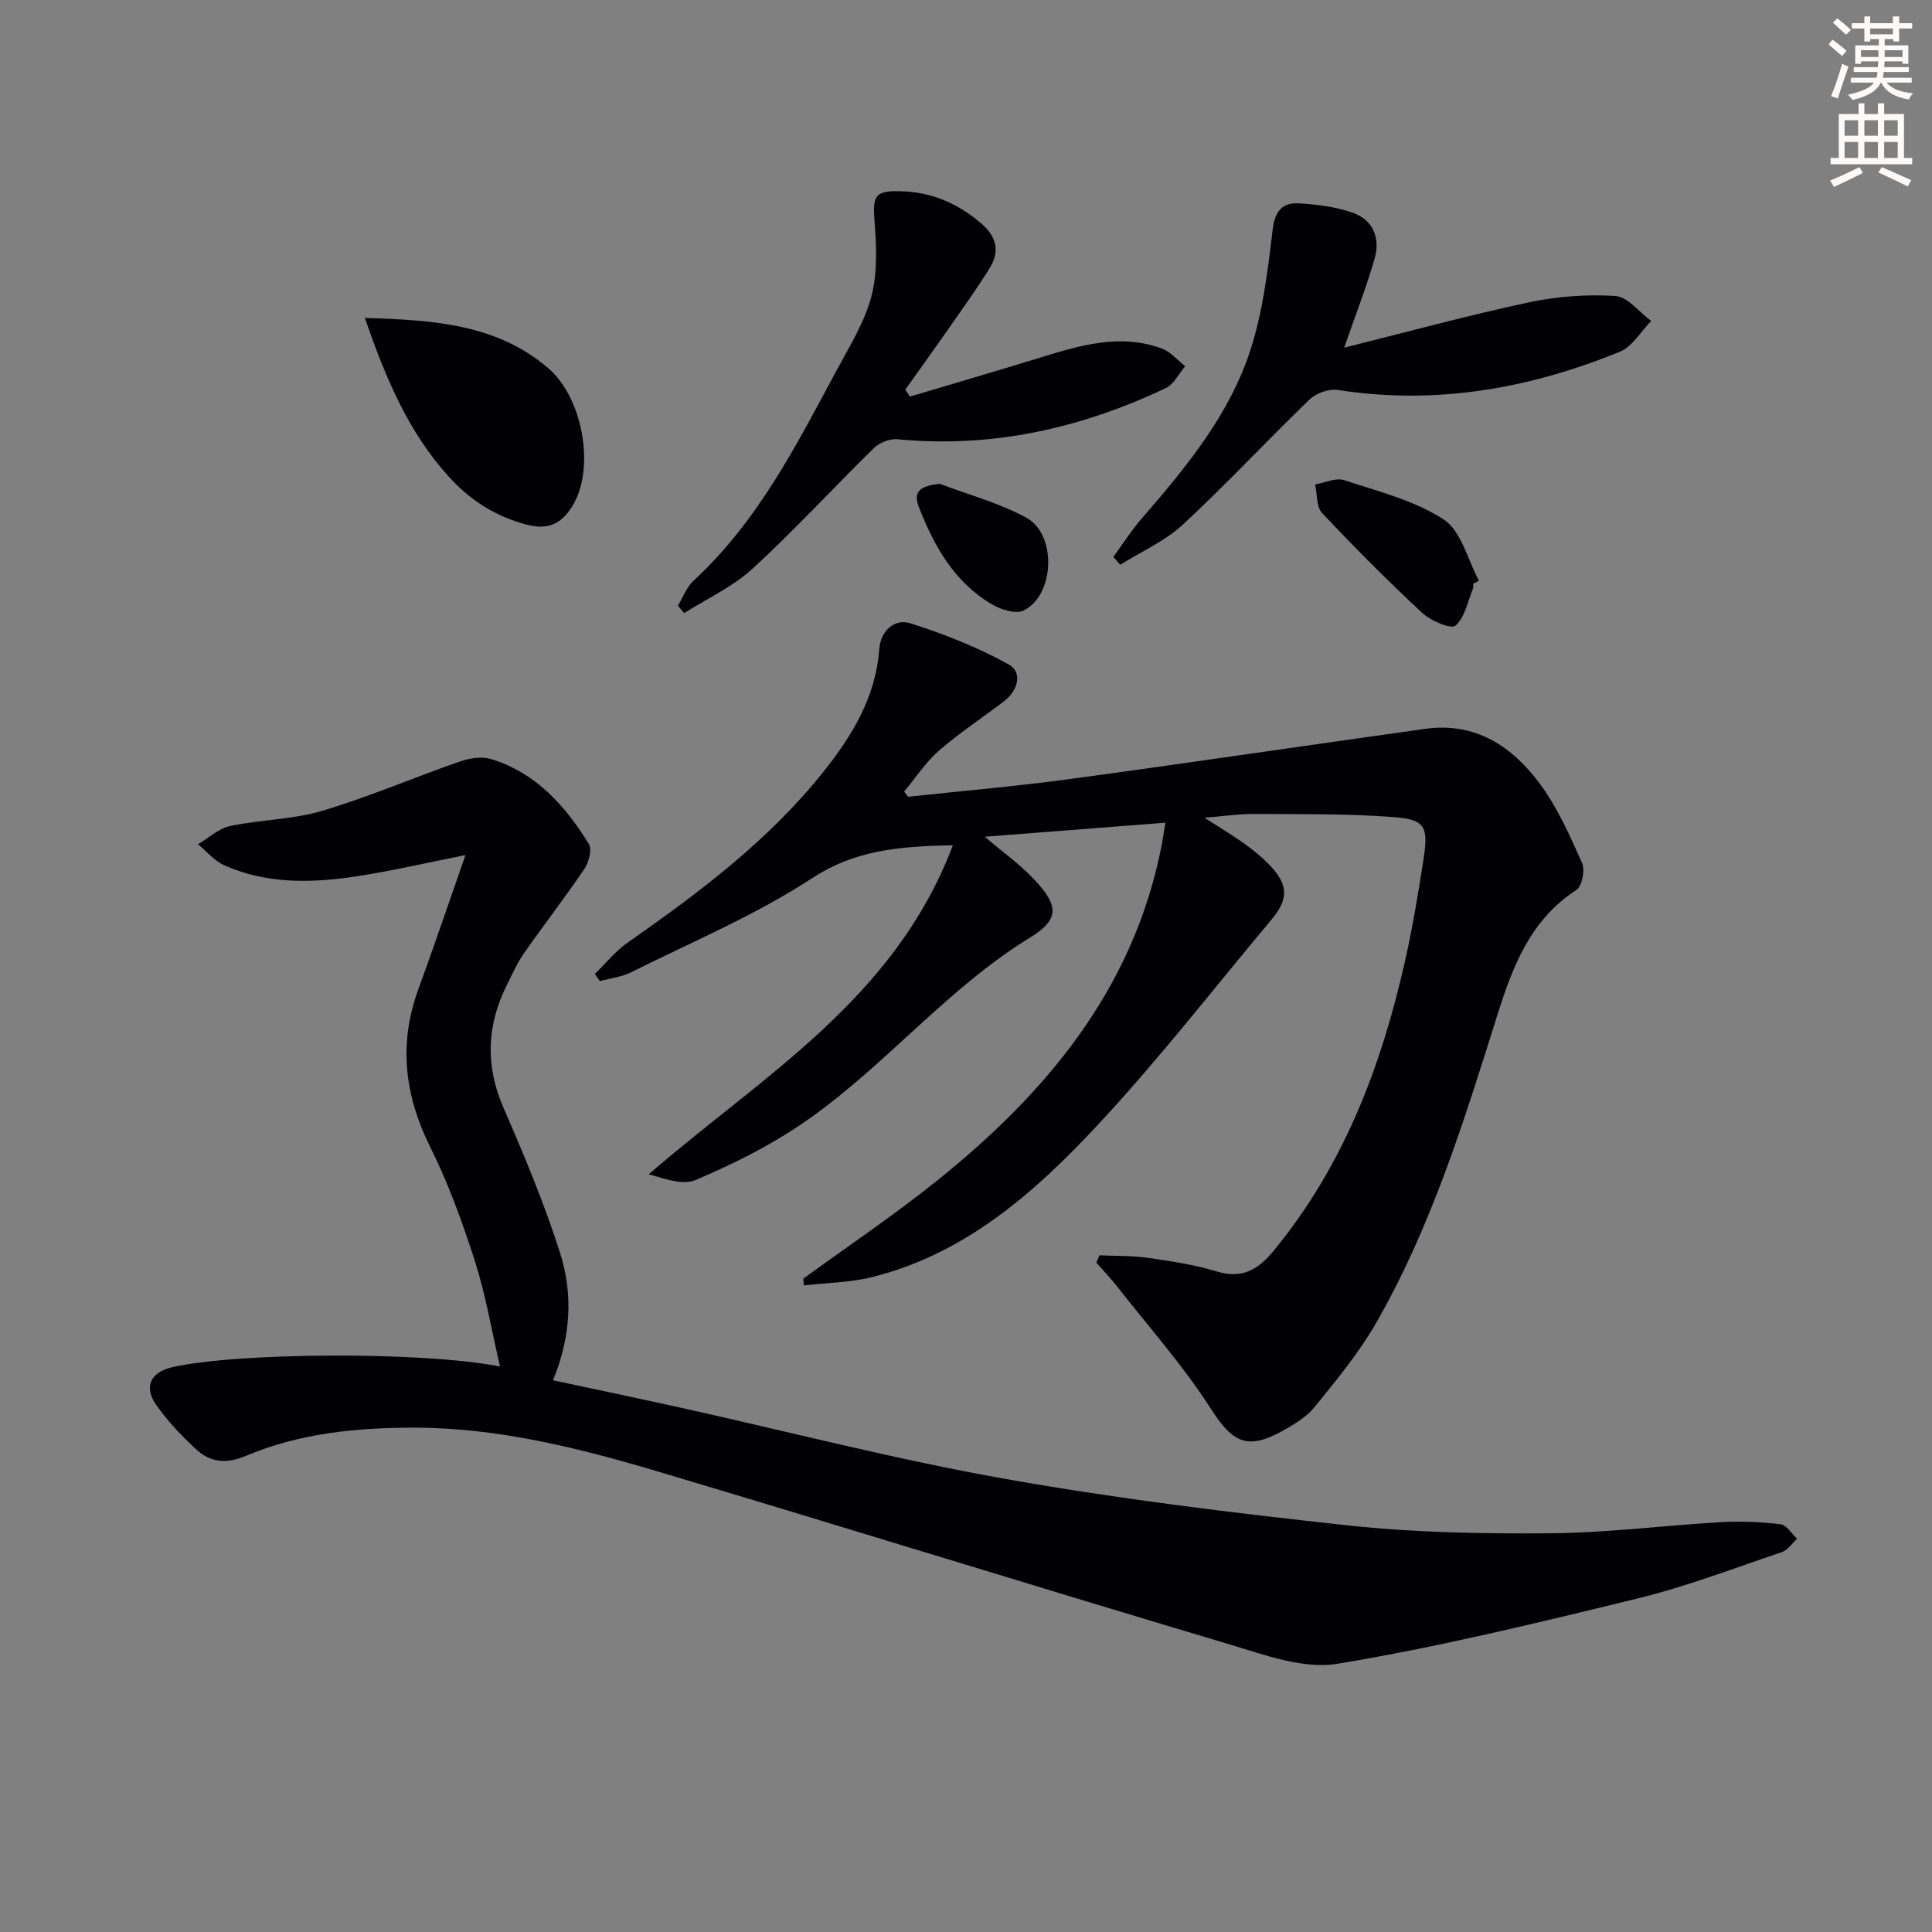
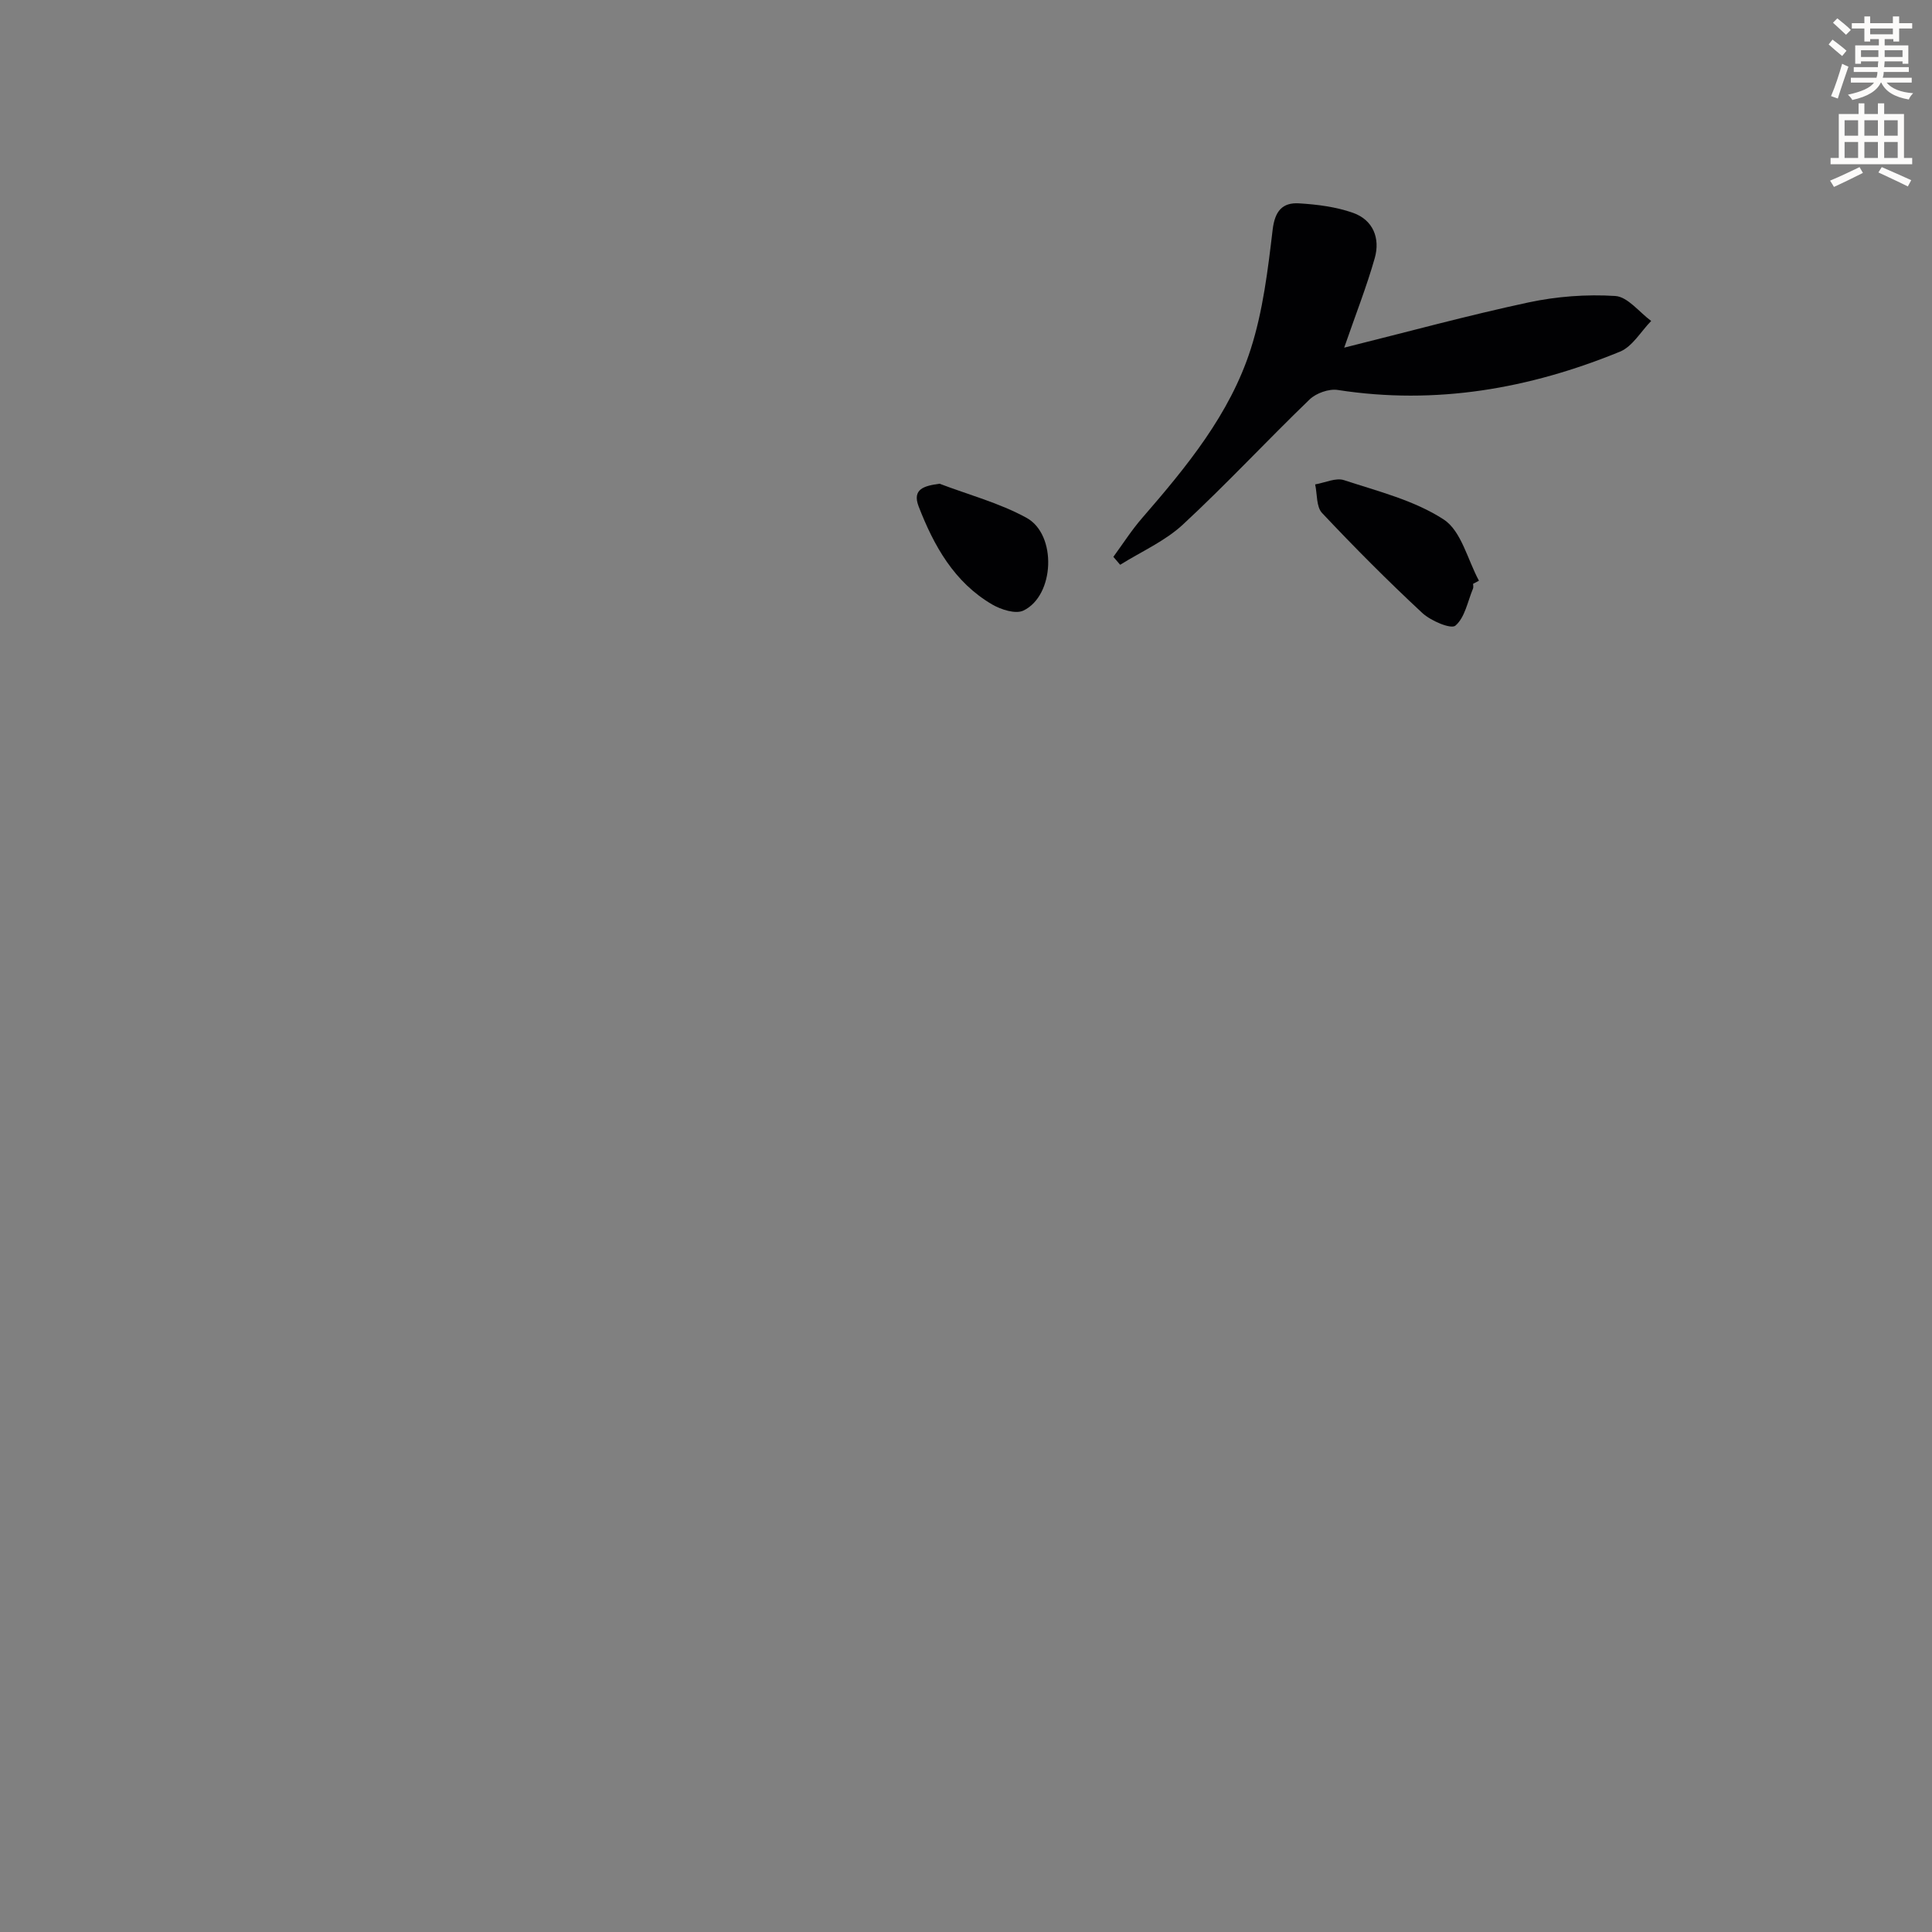
<svg xmlns="http://www.w3.org/2000/svg" enable-background="new 0 0 400 400" viewBox="0 0 400 400">
  <rect x="0" y="0" width="400" height="400" fill="#808080" stroke="none" />
  <path d="m378.6 9.2.8-1c.9.7 1.9 1.4 2.9 2.3l-.9 1.1c-1.1-.9-2-1.7-2.8-2.4zm.5 10.7c.9-2.1 1.6-4.3 2.3-6.7.4.2.8.4 1.3.6-.7 2.1-1.5 4.3-2.2 6.6zm.4-15.2.9-.9c1 .8 2 1.6 2.8 2.4l-1 1c-1-.9-1.9-1.8-2.7-2.5zm12.5-1.3h1.2v1.4h2.7v1.1h-2.7v2.7h-1.2v-.5h-1.8v1.3h4.9v3.8h-1.2v-.5h-3.7c0 .4-.1.9-.1 1.2h5.1v1h-5.2c0 .5-.1.9-.2 1.2h6v1h-5.2c1.1 1.3 2.9 2 5.5 2.2-.4.4-.7.8-.9 1.3-2.9-.5-4.8-1.6-5.7-3.5h-.1c-.8 1.7-2.7 2.9-5.9 3.6-.2-.4-.6-.8-.9-1.1 2.8-.6 4.6-1.4 5.4-2.5h-4.8v-1h5.3c.1-.3.2-.7.2-1.2h-4.9v-1h5c0-.4 0-.8.1-1.2h-3.6v.5h-1.2v-3.8h4.9v-1.3h-1.8v.5h-1.2v-2.7h-2.6v-1.1h2.6v-1.4h1.2v1.4h4.7v-1.4zm-6.7 8.4h3.6c0-.4 0-.9 0-1.4h-3.6zm1.9-4.7h4.7v-1.2h-4.7zm6.7 3.3h-3.7v1.4h3.7z" fill="#fcfbfa" />
  <path d="m384.7 21.4h1.3v2.2h2.8v-2.2h1.3v2.2h4.1v9.1h1.7v1.3h-16.9v-1.3h1.7v-9.1h4.1v-2.2zm.3 13.2.7 1.2c-1.8.9-3.8 1.9-6 2.9-.2-.4-.5-.8-.8-1.3 2.4-1 4.4-2 6.1-2.8zm-3.1-6.5h2.8v-3.2h-2.8zm0 4.6h2.8v-3.3h-2.8zm4.1-4.6h2.8v-3.2h-2.8zm0 4.6h2.8v-3.3h-2.8zm3.6 1.9c2.1.9 4.1 1.8 6.1 2.7l-.7 1.3c-2.2-1.1-4.2-2-6.1-2.9zm3.3-9.7h-2.8v3.2h2.8zm-2.8 7.8h2.8v-3.3h-2.8z" fill="#fcfbfa" />
  <g fill="#010103">
-     <path d="m197.28 175c-11.48.22-20.36 1.08-29.14 6.82-11.74 7.67-24.89 13.19-37.5 19.49-1.96.98-4.29 1.23-6.44 1.82-.35-.49-.69-.98-1.04-1.48 2.24-2.18 4.24-4.71 6.77-6.48 14.77-10.33 29.16-21.11 40.51-35.33 5.96-7.47 10.88-15.48 11.6-25.47.26-3.62 3.05-6.4 6.46-5.32 7.01 2.23 13.98 4.98 20.39 8.55 2.85 1.58 1.89 5.37-.98 7.56-4.49 3.43-9.25 6.55-13.5 10.25-2.77 2.41-4.84 5.63-7.22 8.48.27.36.54.72.81 1.07 11.02-1.19 22.08-2.13 33.07-3.61 24.69-3.34 49.33-7 74-10.45 10.48-1.47 18.13 3.71 23.89 11.57 3.58 4.89 6.11 10.62 8.59 16.21.65 1.47-.01 4.82-1.18 5.58-9.55 6.19-13.21 15.88-16.39 25.99-6.87 21.87-13.65 43.82-25.17 63.82-3.54 6.14-8.15 11.71-12.64 17.24-1.72 2.12-4.32 3.66-6.77 5.01-7.29 4.04-10.34 2.18-14.73-4.69-5.69-8.89-12.8-16.87-19.33-25.21-1.36-1.74-2.89-3.34-4.35-5 .21-.51.42-1.01.63-1.52 3.34.15 6.72.05 10.01.52 4.76.68 9.57 1.4 14.15 2.79 5.3 1.61 8.6-.21 11.93-4.27 14.42-17.52 22.22-38 27.14-59.77 1.61-7.11 2.81-14.33 3.91-21.54.99-6.52.26-7.97-6.21-8.46-9.59-.73-19.24-.59-28.87-.65-3.14-.02-6.28.46-10.3.79 3.06 1.97 5.64 3.5 8.07 5.23 1.89 1.35 3.73 2.82 5.33 4.48 3.96 4.13 4.08 7.05.5 11.33-12.06 14.4-23.6 29.29-36.41 42.99-12.87 13.76-27.13 26.24-46.18 31.04-4.61 1.16-9.5 1.2-14.26 1.75-.04-.47-.08-.93-.11-1.4 9.24-6.73 18.75-13.12 27.65-20.26 22.57-18.1 40.51-39.48 46.42-68.87.32-1.57.54-3.16.9-5.27-12.56.98-24.55 1.91-37.4 2.91 3.83 3.27 7.3 5.74 10.17 8.78 5.09 5.4 5.38 8.29-.66 12-17.78 10.89-30.78 27.51-47.92 39.02-6.68 4.48-14.03 8.1-21.44 11.26-2.67 1.14-6.4-.23-9.71-1.19 23.45-20.34 50.91-36.2 62.95-68.11z" />
-     <path d="m103.52 282.92c-1.8-7.77-2.99-14.94-5.19-21.79-2.58-8.05-5.49-16.09-9.25-23.64-5.34-10.75-6.6-21.4-2.45-32.72 3.36-9.18 6.49-18.46 9.74-27.74-7.7 1.52-15.54 3.39-23.48 4.54-8.95 1.3-17.97 1.36-26.47-2.43-2.05-.91-3.63-2.87-5.42-4.35 2.2-1.3 4.27-3.27 6.64-3.77 6.32-1.33 12.98-1.33 19.11-3.16 9.64-2.87 18.94-6.89 28.46-10.2 2-.7 4.54-1.09 6.48-.5 9.26 2.84 15.35 9.66 20.23 17.59.7 1.13-.02 3.79-.94 5.16-4 5.92-8.39 11.58-12.49 17.44-1.42 2.03-2.44 4.35-3.55 6.58-4.15 8.34-4.52 16.65-.72 25.38 4.3 9.87 8.48 19.86 11.74 30.1 2.72 8.54 2.22 17.43-1.47 26.36 8.86 1.9 17.44 3.69 26 5.58 22.52 4.99 44.89 10.81 67.58 14.83 23.52 4.17 47.29 7.07 71.04 9.64 13.86 1.5 27.91 1.74 41.86 1.63 11.77-.1 23.52-1.62 35.29-2.3 4.12-.24 8.3-.05 12.39.43 1.24.15 2.29 1.96 3.42 3-1.04.95-1.93 2.35-3.16 2.77-9.9 3.34-19.72 7.11-29.85 9.59-20.6 5.03-41.27 10.07-62.16 13.53-7.01 1.16-15-1.82-22.22-3.98-39.45-11.76-78.75-23.99-118.2-35.75-16.54-4.93-33.35-9.16-50.77-9.16-11.83 0-23.67 1.15-34.69 5.8-4.19 1.77-7.45 1.43-10.45-1.35-3.02-2.8-5.93-5.85-8.27-9.22-2.58-3.71-1.08-6.7 3.24-7.71 13.07-3.08 51.77-3.36 67.98-.18z" />
-     <path d="m188.38 82.11c8.96-2.67 17.94-5.29 26.88-8.04 8.3-2.55 16.62-5.1 25.28-1.91 1.82.67 3.24 2.41 4.84 3.66-1.32 1.54-2.33 3.73-4.01 4.53-17.58 8.33-35.98 12.48-55.56 10.59-1.58-.15-3.72.7-4.88 1.83-8.44 8.26-16.42 16.99-25.11 24.96-4.09 3.76-9.42 6.18-14.18 9.21-.43-.52-.85-1.03-1.28-1.55 1.06-1.74 1.8-3.85 3.24-5.18 13.27-12.21 21.25-27.98 29.6-43.51 2.67-4.97 5.78-9.93 7.2-15.29 1.31-4.95 1.06-10.46.66-15.66-.4-5.25.1-6.29 5.36-6.16 6.43.16 11.88 2.49 16.76 6.69 3.24 2.79 3.82 5.84 1.72 9.23-2.89 4.65-6.11 9.09-9.24 13.58-2.71 3.88-5.48 7.72-8.23 11.58.32.49.63.97.95 1.44z" />
    <path d="m278.3 71.98c13.08-3.26 25.53-6.66 38.13-9.36 5.85-1.25 12.03-1.72 17.99-1.34 2.58.16 4.97 3.36 7.44 5.17-2.13 2.17-3.87 5.29-6.45 6.35-18.74 7.68-38.13 11.09-58.43 7.94-1.83-.29-4.48.65-5.84 1.96-8.85 8.53-17.23 17.56-26.24 25.91-3.71 3.44-8.62 5.59-12.98 8.32-.47-.55-.94-1.1-1.41-1.64 1.97-2.69 3.77-5.52 5.95-8.03 9.19-10.6 18.16-21.47 22.49-34.99 2.54-7.92 3.55-16.4 4.54-24.72.46-3.87 2.03-5.65 5.45-5.45 3.77.23 7.67.72 11.2 1.97 4.15 1.47 5.65 5.26 4.49 9.36-1.67 5.88-3.92 11.58-6.33 18.55z" />
-     <path d="m75.54 65.82c14.16.45 27.24 1.23 37.96 10.4 7.1 6.07 9.63 20.25 5.33 27.98-2.21 3.96-5.01 5.69-9.79 4.42-6.37-1.69-11.57-4.95-15.94-9.73-8.49-9.27-13.23-20.52-17.56-33.07z" />
    <path d="m304.99 120.87c0 .33.1.71-.02.99-1.11 2.66-1.67 5.98-3.64 7.67-.92.79-5.1-.99-6.86-2.62-7.15-6.65-14.05-13.58-20.75-20.7-1.21-1.28-.99-3.91-1.43-5.92 2.01-.34 4.27-1.44 5.98-.88 7.05 2.32 14.56 4.18 20.64 8.15 3.64 2.37 4.94 8.33 7.29 12.67-.4.22-.81.43-1.21.64z" />
    <path d="m194.53 100.15c6.02 2.29 12.37 3.98 17.97 7.04 6.4 3.49 5.84 16.17-.63 19.23-1.62.76-4.61-.2-6.45-1.27-7.86-4.59-12.08-12.16-15.23-20.31-1.38-3.6 1.16-4.26 4.34-4.69z" />
  </g>
</svg>